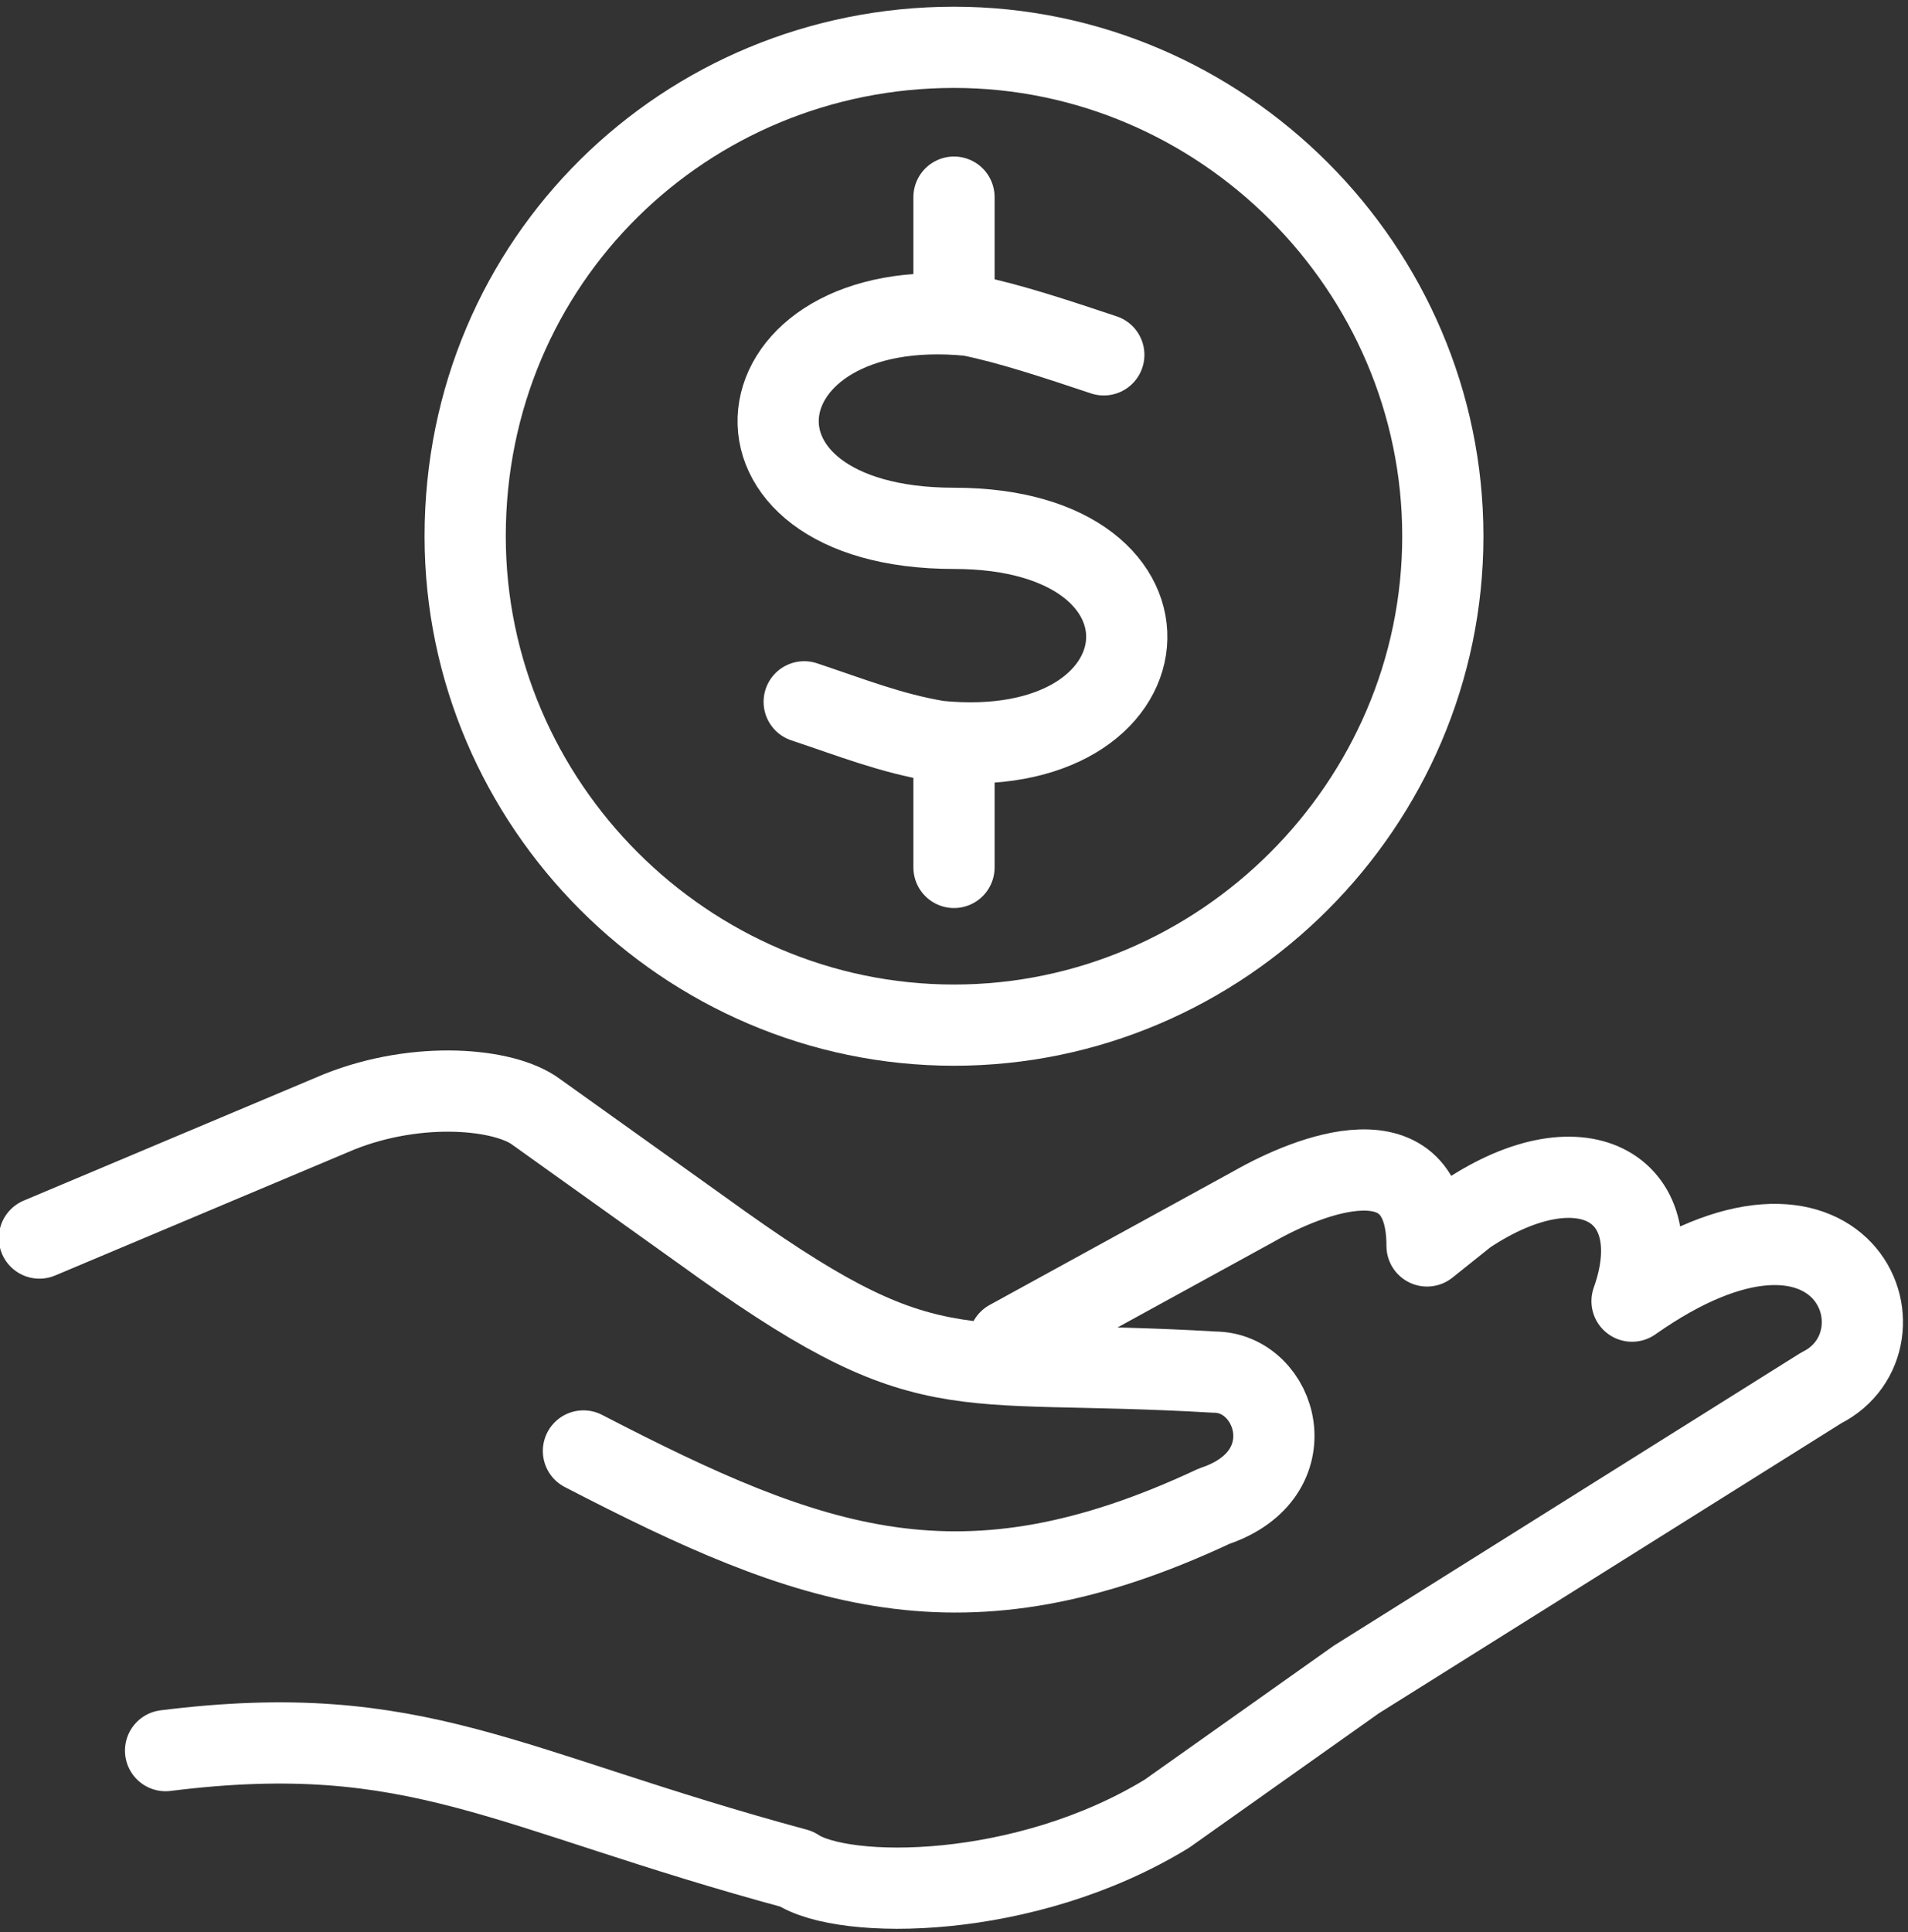
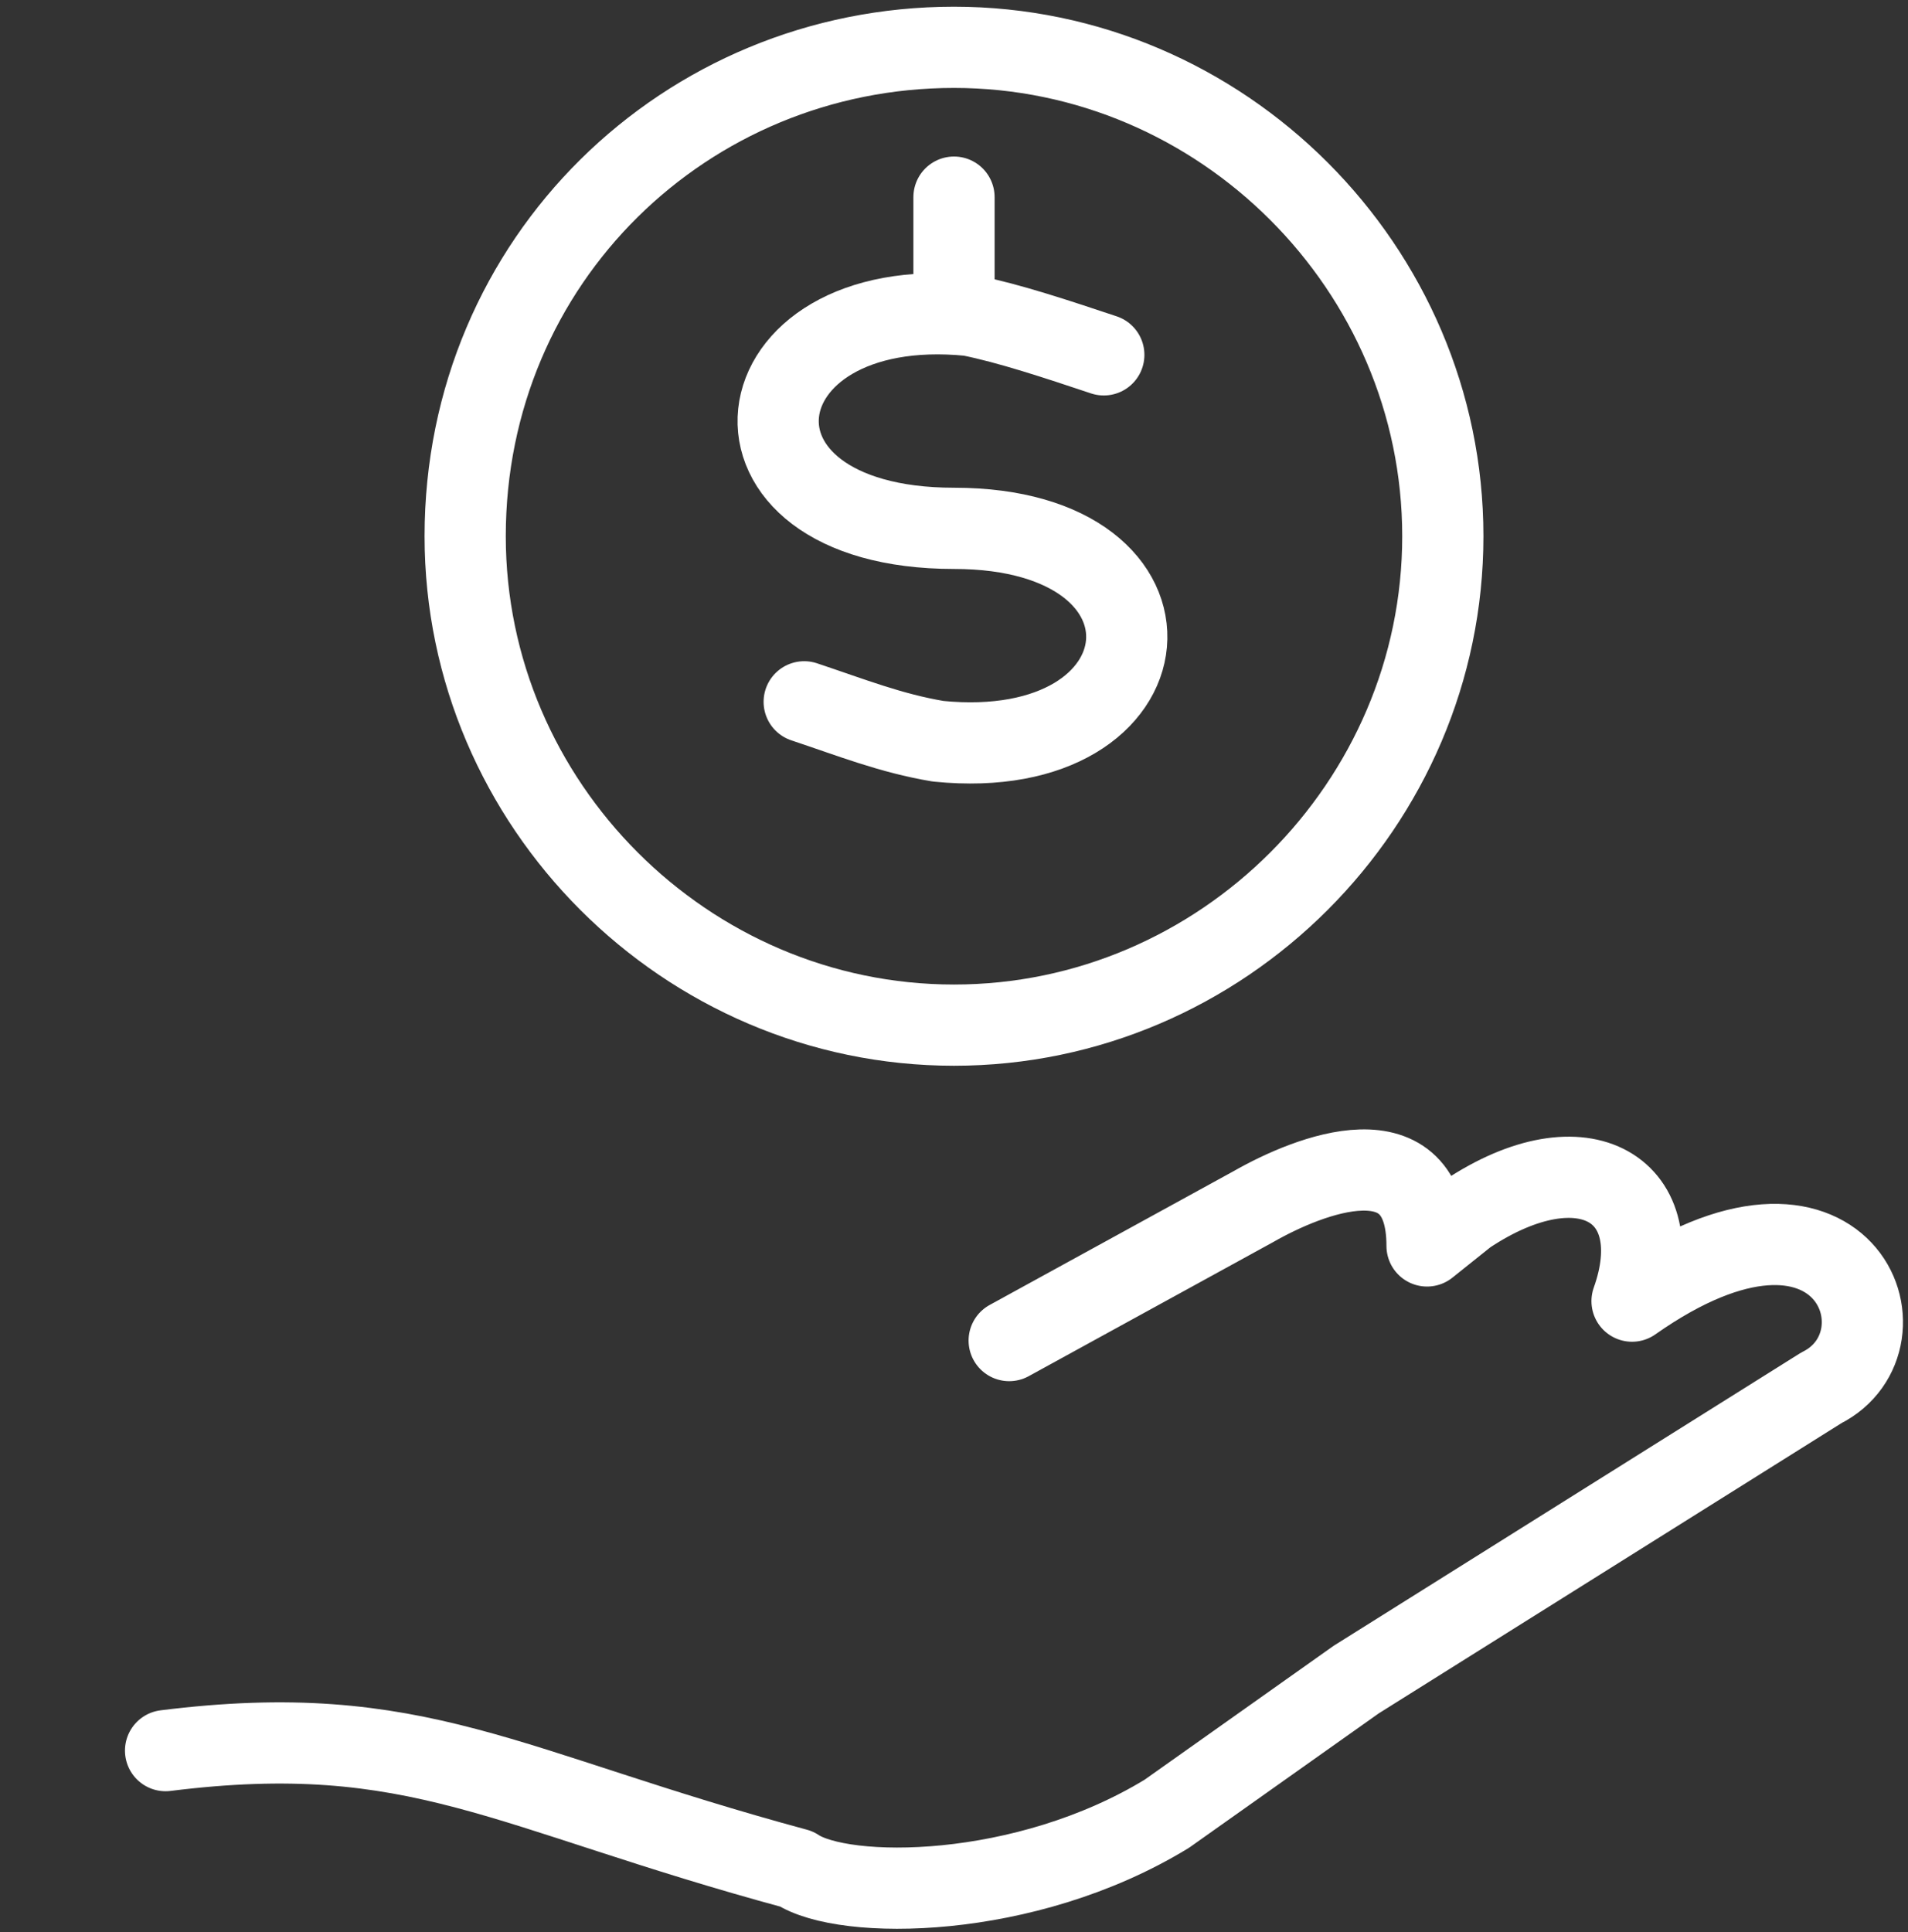
<svg xmlns="http://www.w3.org/2000/svg" version="1.1" id="Layer_1" x="0px" y="0px" viewBox="0 0 24.2 24.5" style="enable-background:new 0 0 24.2 24.5;" xml:space="preserve">
  <rect x="0" y="0" width="24.2" height="24.5" fill="#333333" stroke="none" />
  <style type="text/css">
	.st0{fill:none;stroke:#FFFFFF;stroke-width:1.03;stroke-linecap:round;stroke-linejoin:round;stroke-miterlimit:22.926;}
</style>
  <path class="st0" d="M12.8,17l3.1-1.7c0.7-0.4,2.2-1,2.2,0.5l0.5-0.4c1.5-1,2.6-0.3,2.1,1.1c2.7-1.9,3.6,0.5,2.4,1.1l-5.9,3.7  L14.8,23c-1.8,1.1-4.1,1.1-4.7,0.7c-3.7-1-4.8-1.9-8-1.5" />
-   <path class="st0" d="M0.5,15.7l3.8-1.6c1-0.4,2.1-0.3,2.5,0c0.7,0.5,1.4,1,2.1,1.5c2.9,2.1,3.1,1.6,6.5,1.8c0.8,0,1.2,1.3,0,1.7  c-3.2,1.5-5.1,0.8-8-0.7" />
  <line class="st0" x1="12.1" y1="2.5" x2="12.1" y2="3.9" />
-   <line class="st0" x1="12.1" y1="9.7" x2="12.1" y2="11" />
-   <path class="st0" d="M12.1,0.6c3.4,0,6.2,2.8,6.2,6.2c0,3.4-2.8,6.2-6.2,6.2s-6.2-2.8-6.2-6.2C5.9,3.3,8.7,0.6,12.1,0.6L12.1,0.6z" />
+   <path class="st0" d="M12.1,0.6c3.4,0,6.2,2.8,6.2,6.2c0,3.4-2.8,6.2-6.2,6.2s-6.2-2.8-6.2-6.2C5.9,3.3,8.7,0.6,12.1,0.6L12.1,0.6" />
  <path class="st0" d="M14,4.5c-0.6-0.2-1.2-0.4-1.7-0.5c-3-0.3-3.4,2.7-0.2,2.7c3.1,0,2.8,3-0.2,2.7c-0.6-0.1-1.1-0.3-1.7-0.5" />
</svg>